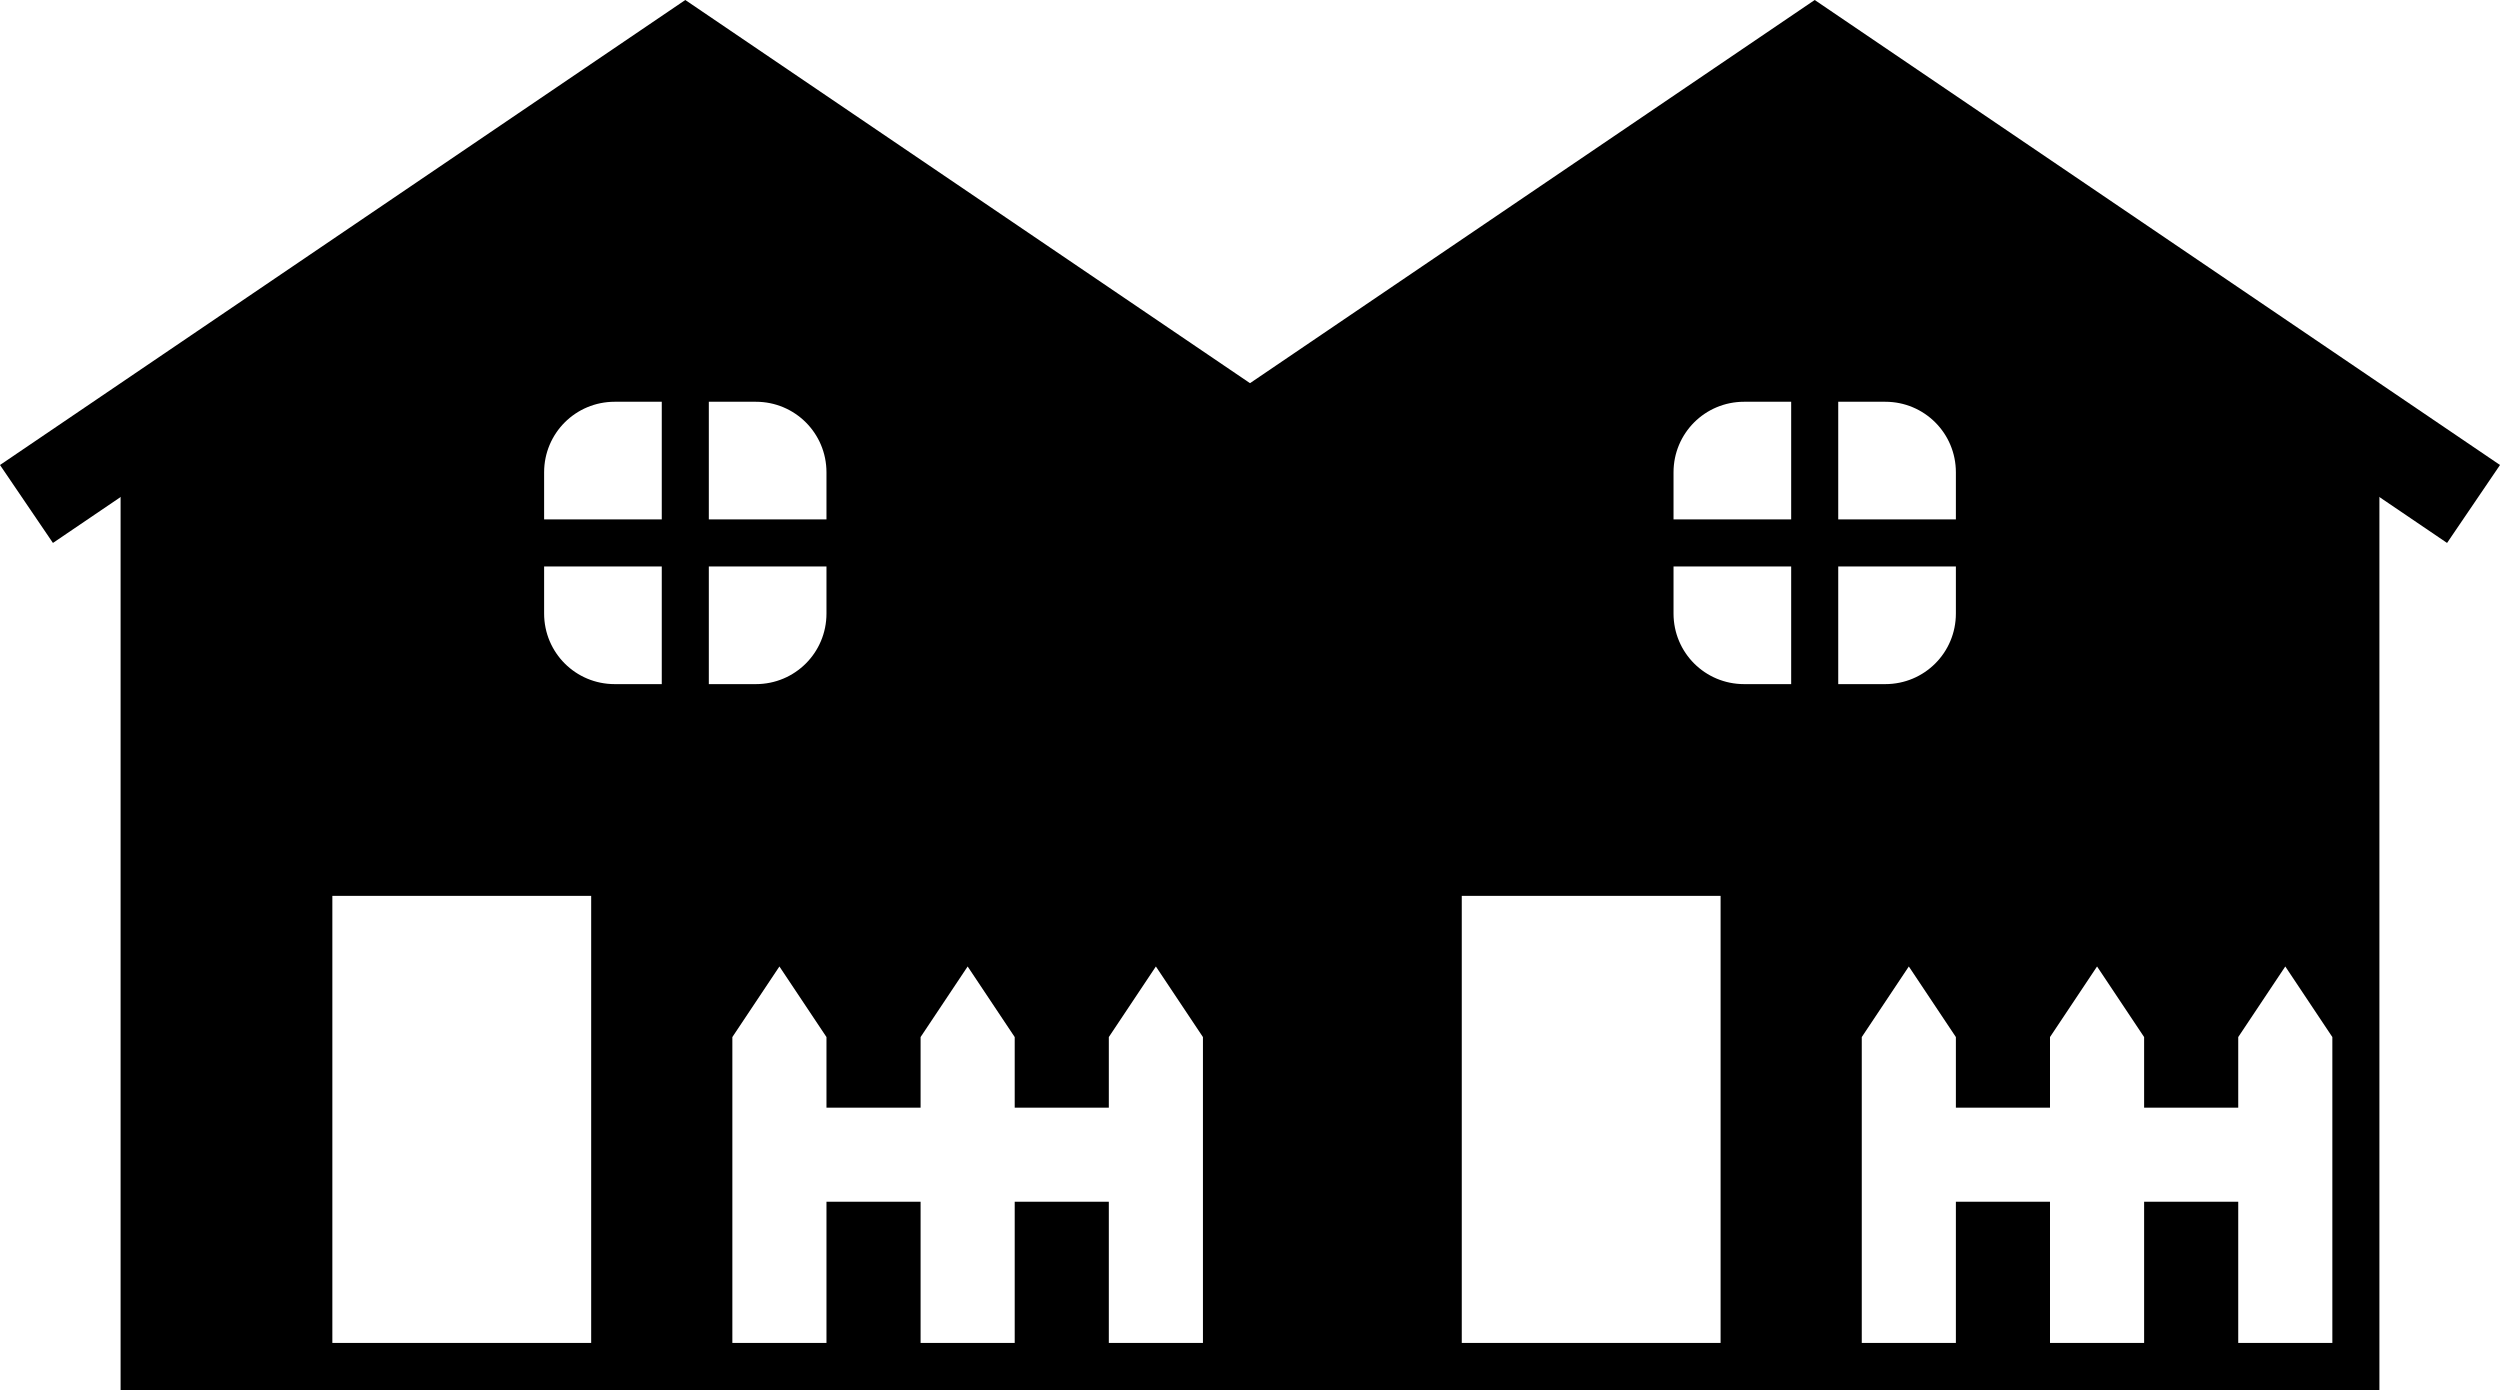
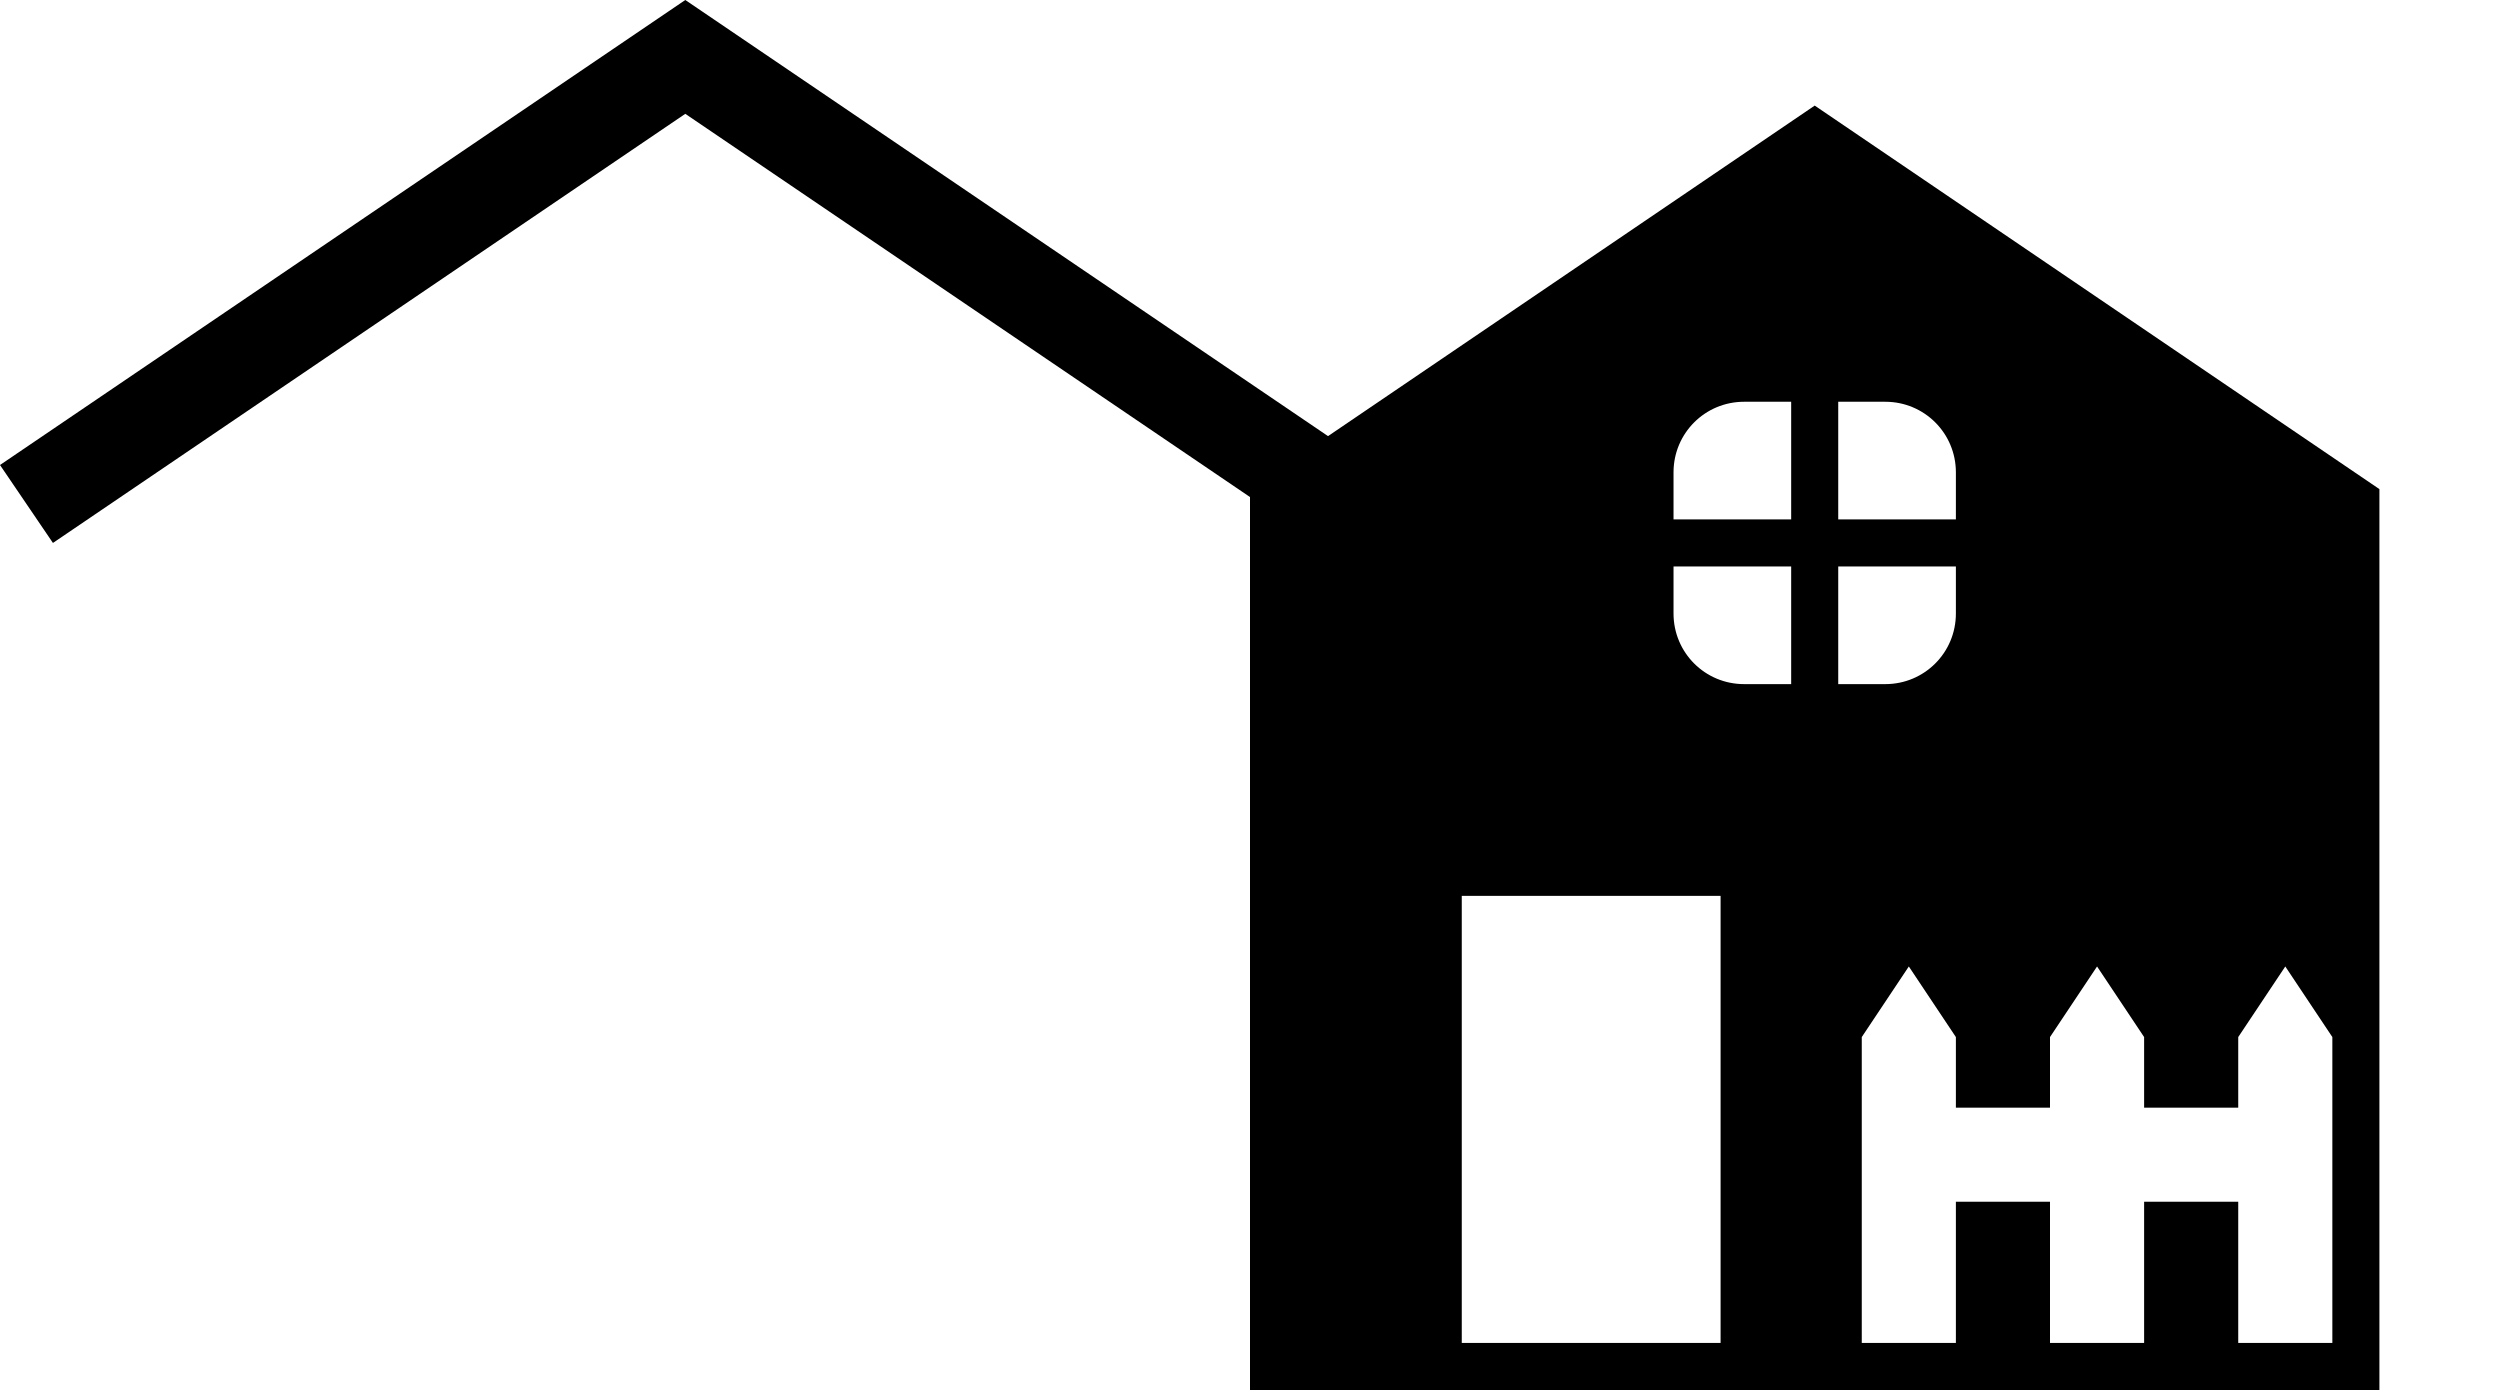
<svg xmlns="http://www.w3.org/2000/svg" version="1.1" id="Glyph" x="0px" y="0px" viewBox="0 0 850 472.6" style="enable-background:new 0 0 850 472.6;" xml:space="preserve">
-   <path d="M617,38.7l215,145.9l18-26.5L617,0L384,158.1l18,26.5L617,38.7z" />
  <path d="M233,38.7l215,145.9l18-26.5L233,0L0,158.1l18,26.5L233,38.7z" />
  <path d="M809,166.3L617,35.9L425,166.3v44.3v41.1v16v194.2v10.7h384V166.3z M585,456.6h-88v-152h88V456.6z M609,232.6h-16  c-13.3,0-24-10.7-24-24v-16h40V232.6z M609,176.6h-40v-16c0-13.3,10.7-24,24-24h16V176.6z M625,136.6h16c13.3,0,24,10.7,24,24v16  h-40V136.6z M625,192.6h40v16c0,13.3-10.7,24-24,24h-16V192.6z M761,456.6v-48h-32v48h-32v-48h-32v48h-32v-104l16-24l16,24v24h32  v-24l16-24l16,24v24h32v-24l16-24l16,24v104H761z" />
-   <path d="M425,166.3L233,35.9L41,166.3v44.3v41.1v16v194.2v10.7h384V166.3z M201,456.6h-88v-152h88V456.6z M225,232.6h-16  c-13.3,0-24-10.7-24-24v-16h40V232.6z M225,176.6h-40v-16c0-13.3,10.7-24,24-24h16V176.6z M241,136.6h16c13.3,0,24,10.7,24,24v16  h-40V136.6z M241,192.6h40v16c0,13.3-10.7,24-24,24h-16V192.6z M377,456.6v-48h-32v48h-32v-48h-32v48h-32v-104l16-24l16,24v24h32  v-24l16-24l16,24v24h32v-24l16-24l16,24v104H377z" />
</svg>